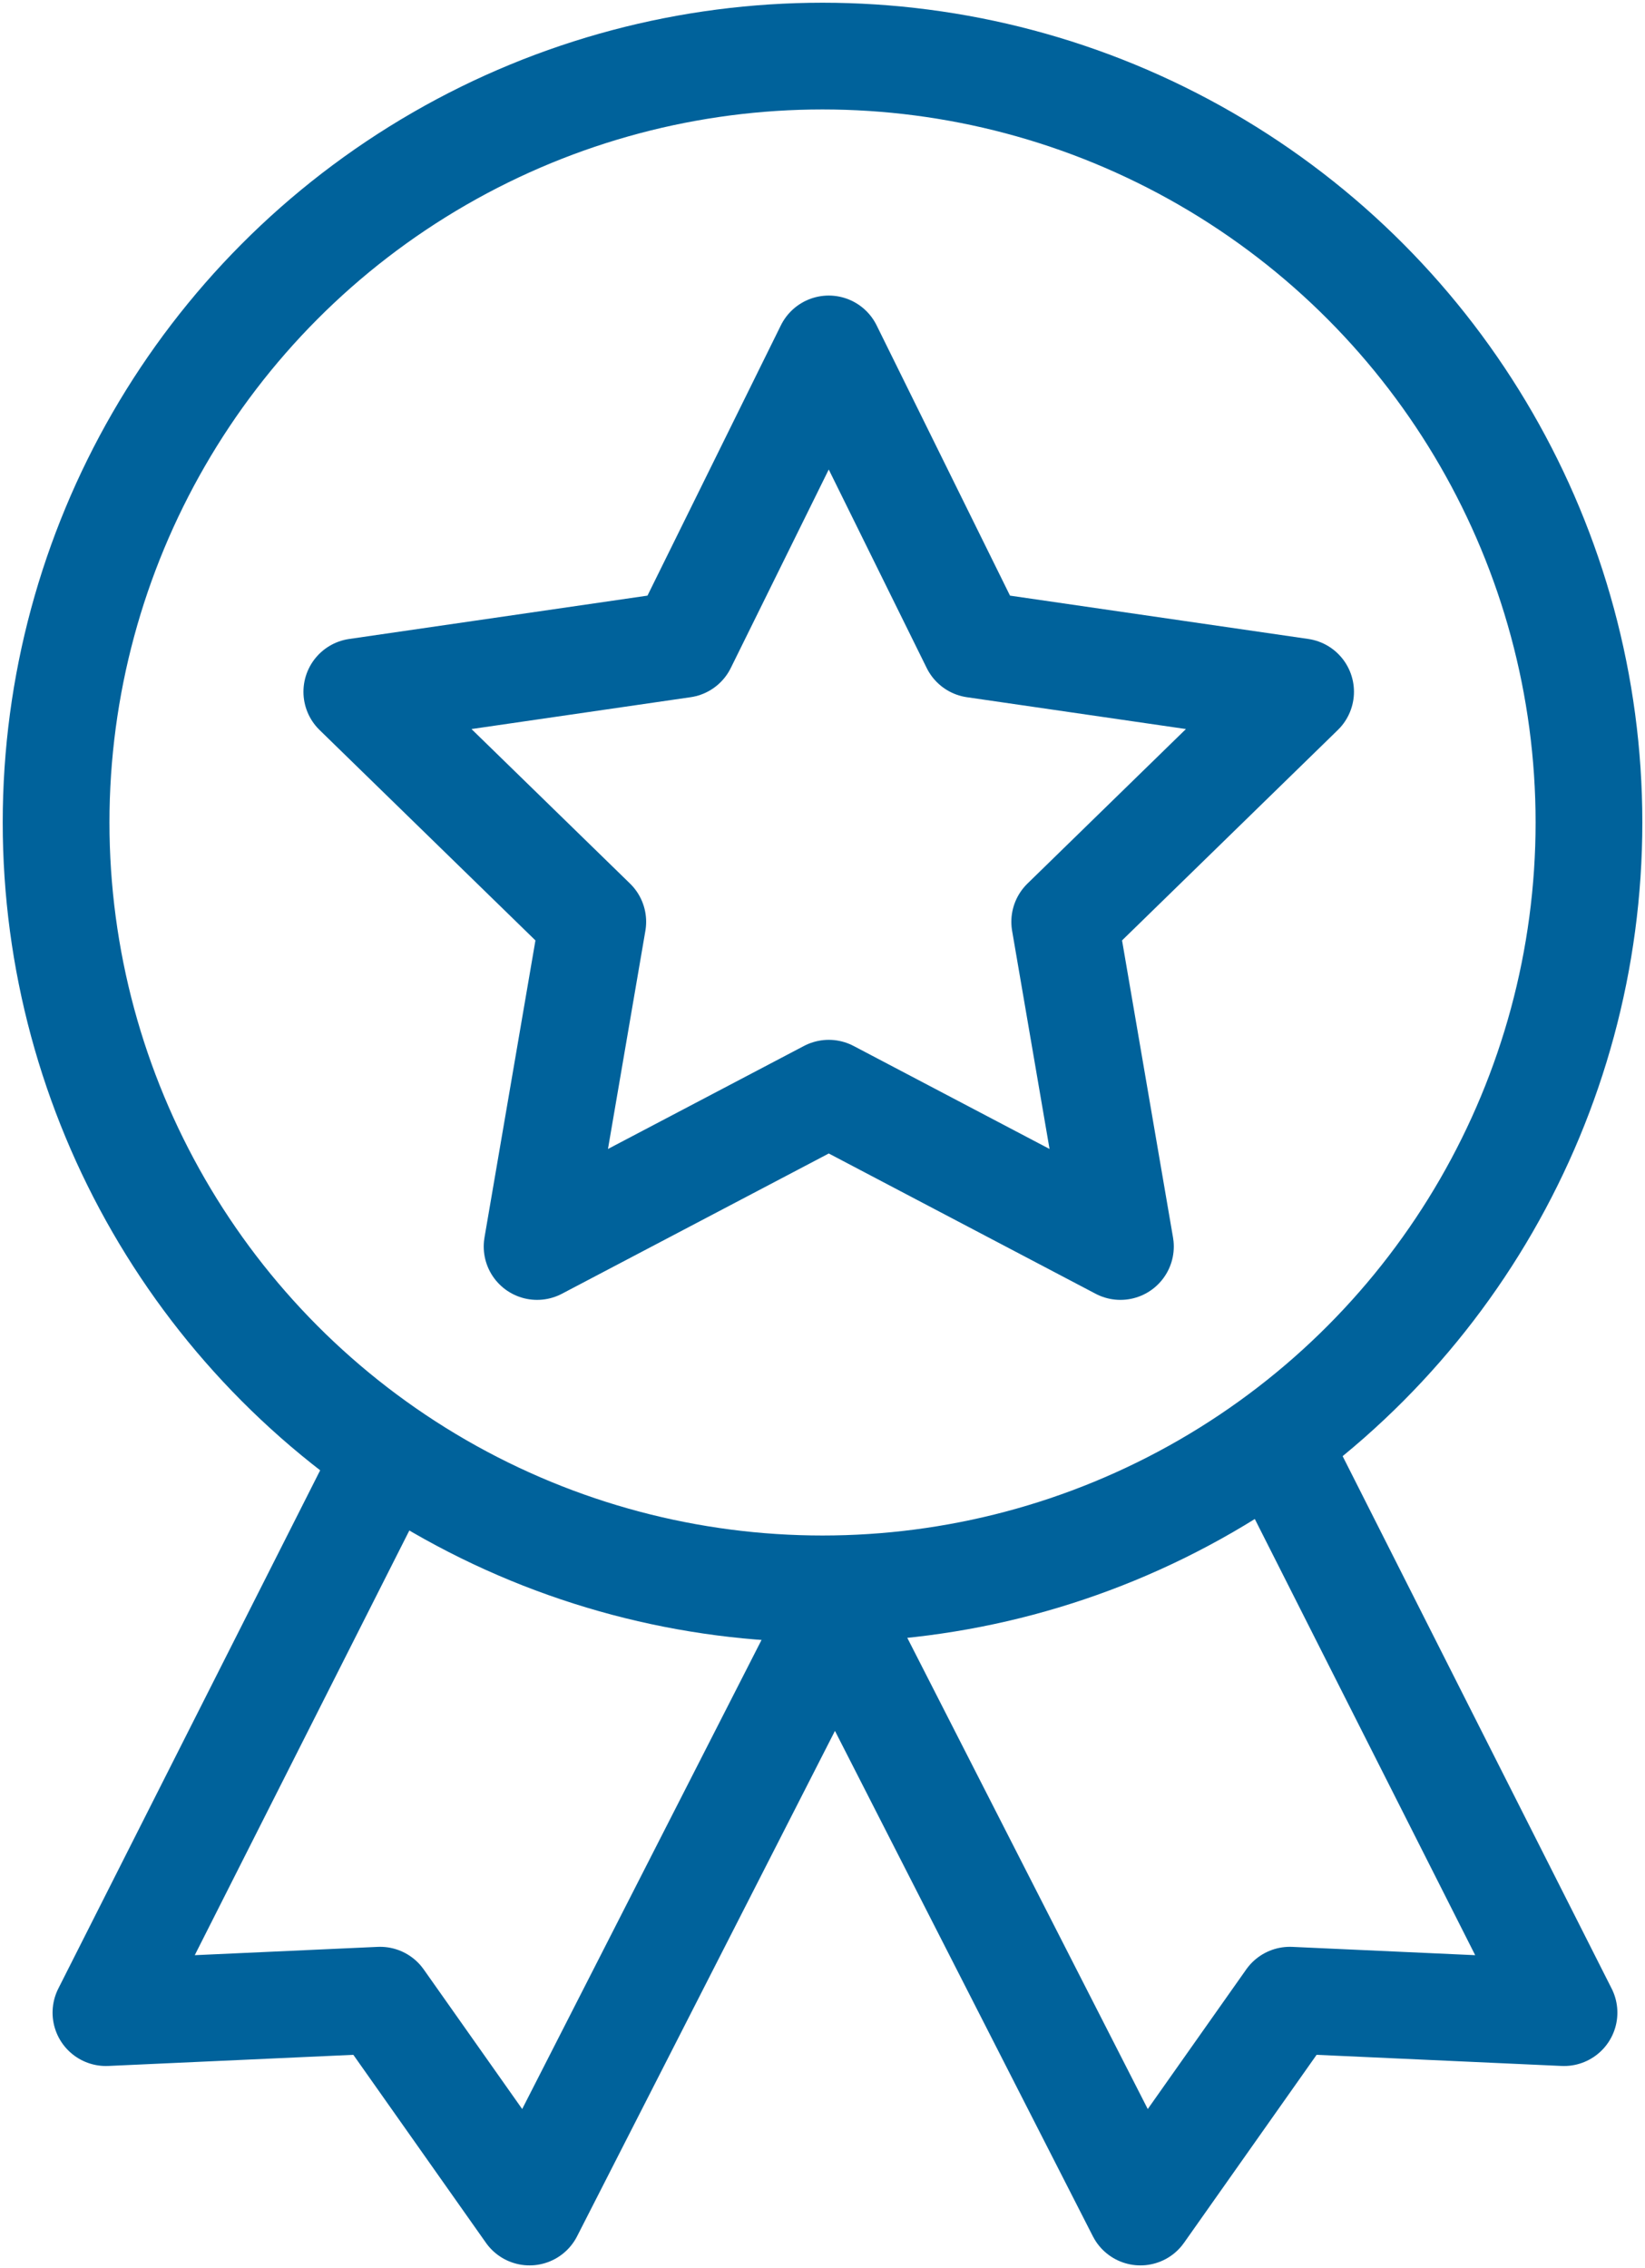
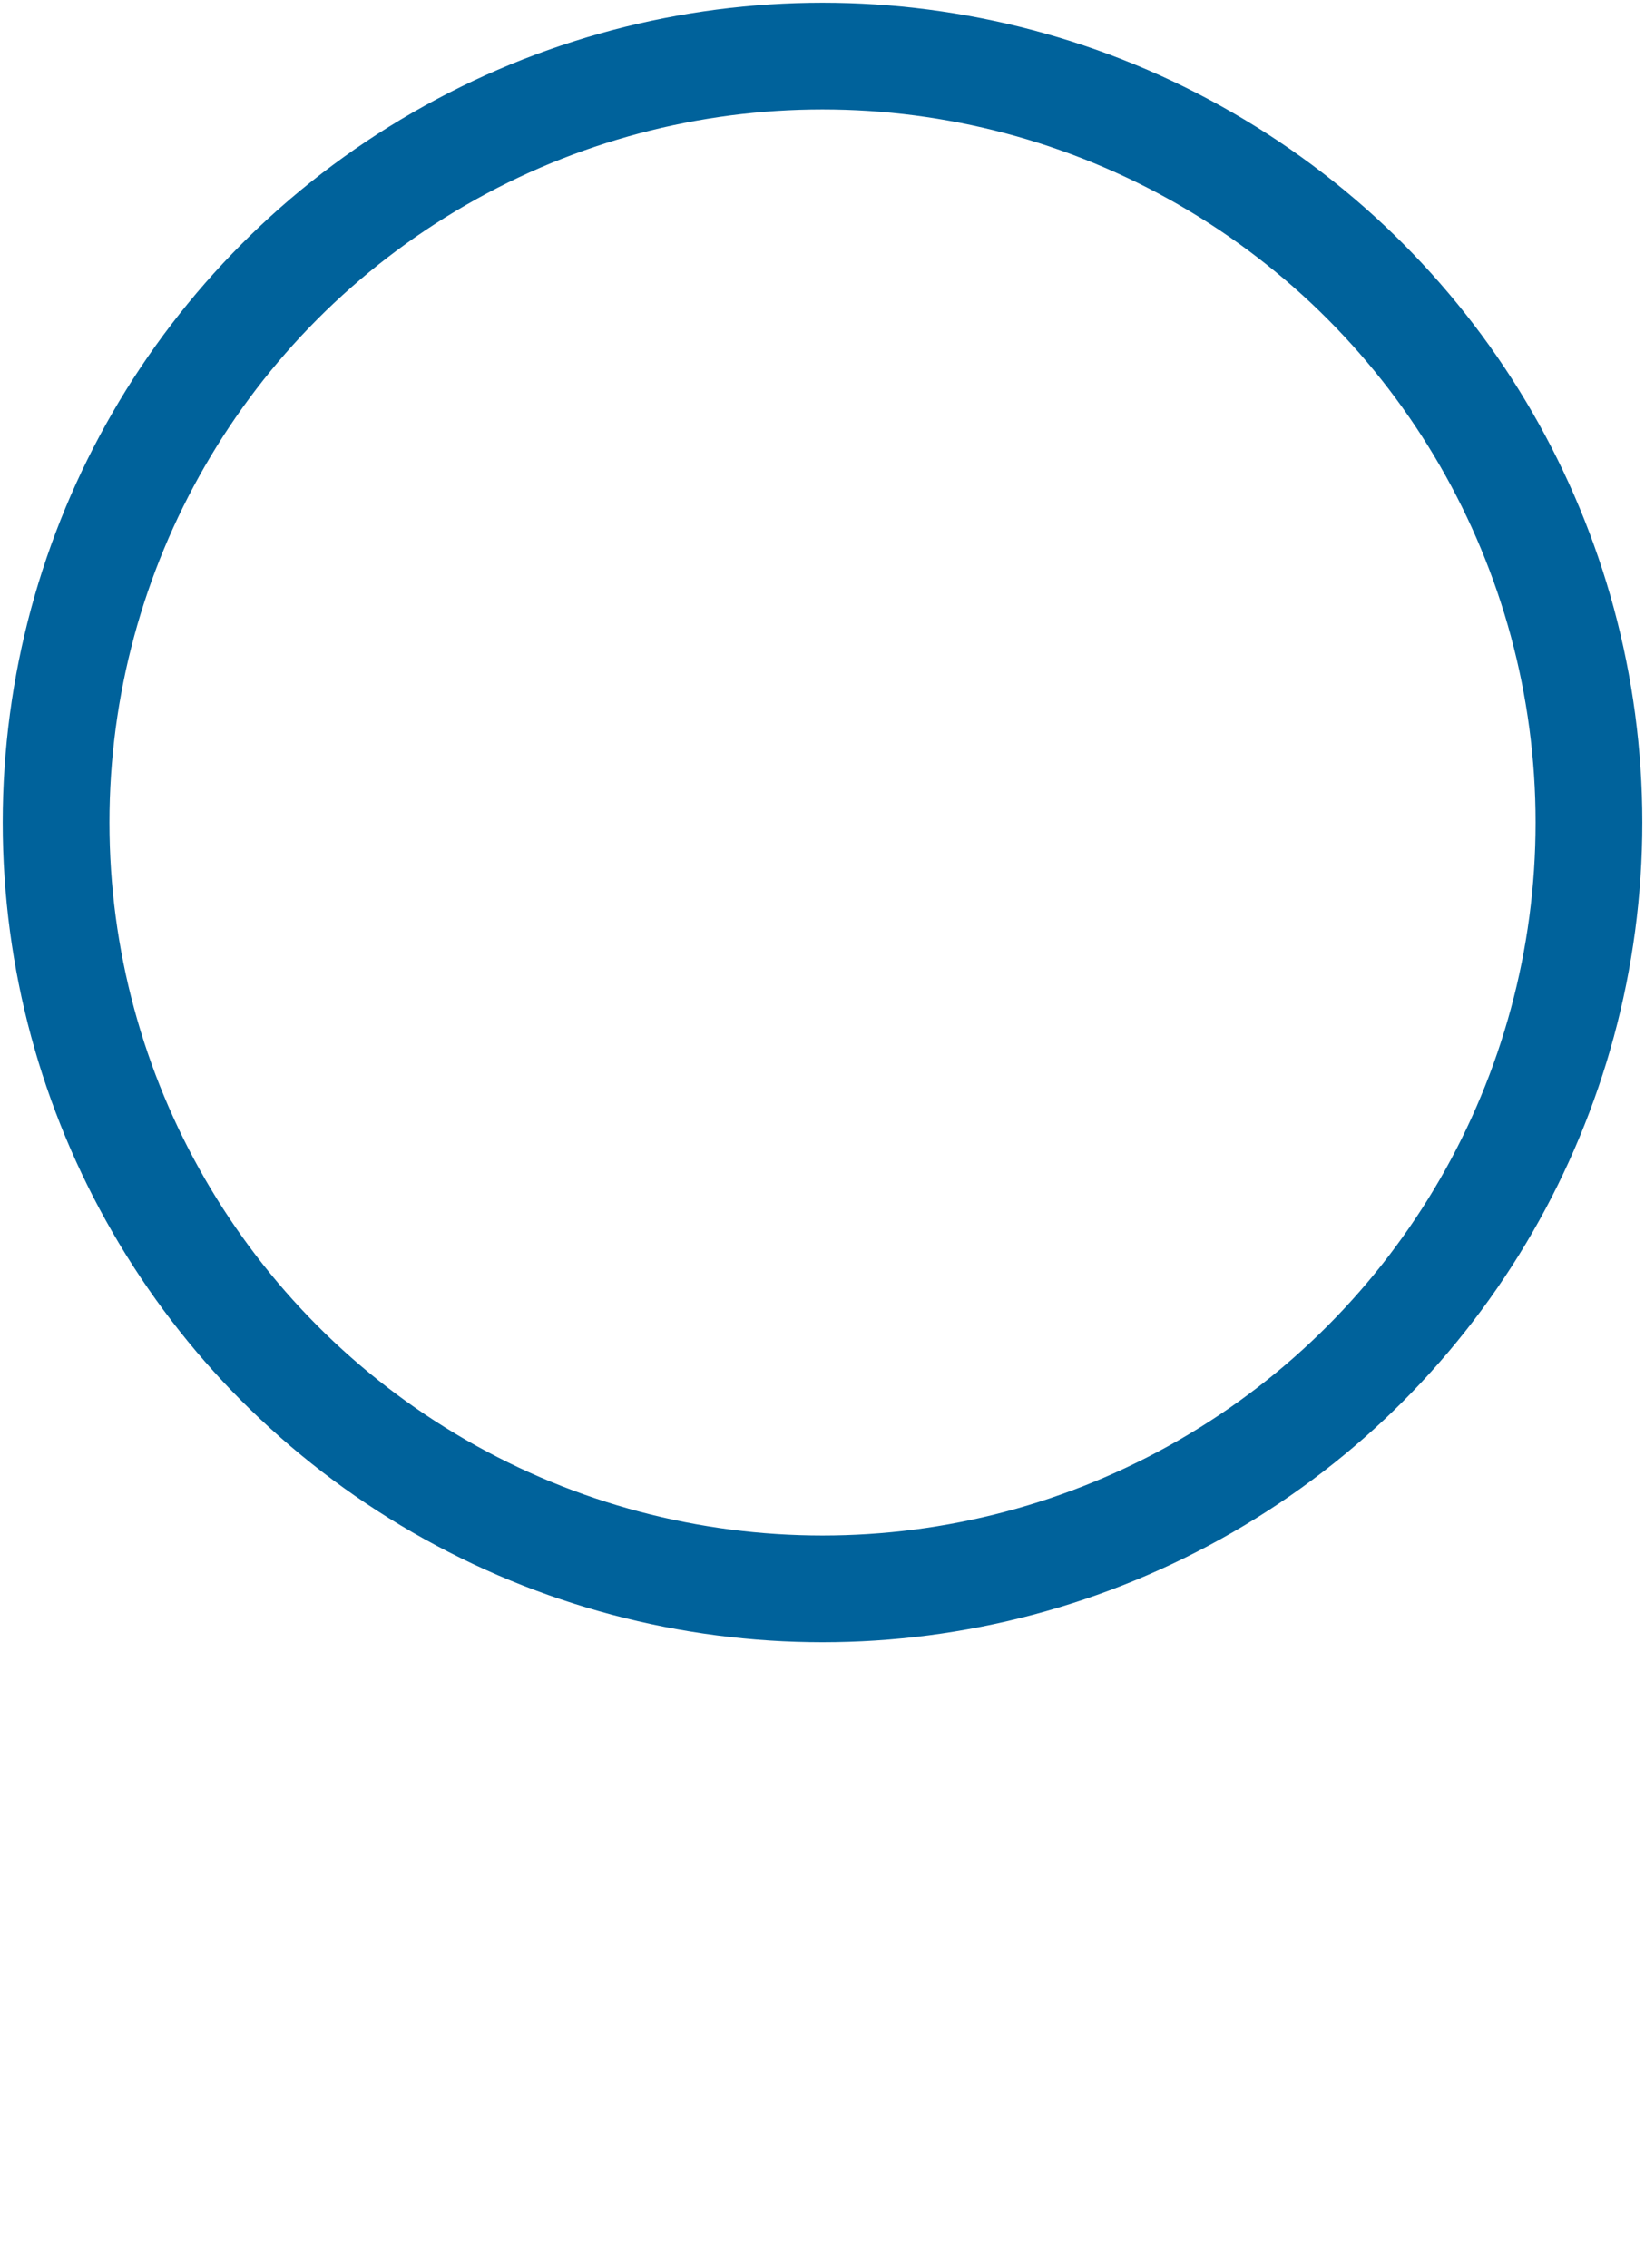
<svg xmlns="http://www.w3.org/2000/svg" width="61.648" height="85" viewBox="0 0 61.648 85">
  <defs>
    <clipPath id="clip-path">
      <rect id="Rectangle_1818" data-name="Rectangle 1818" width="61.648" height="85" fill="none" />
    </clipPath>
  </defs>
  <g id="i-trusted-badge" clip-path="url(#clip-path)">
    <circle id="Ellipse_67" data-name="Ellipse 67" cx="28.723" cy="28.723" r="28.723" transform="translate(2.102 2.102)" fill="none" stroke="#00629b" stroke-miterlimit="10" stroke-width="4" />
-     <path id="Path_3938" data-name="Path 3938" d="M18.731,118.15,8.5,138.4l10.275-.467,5.6,7.94,11.676-22.885" transform="translate(-4.53 -62.97)" fill="none" stroke="#00629b" stroke-linejoin="round" stroke-width="4" />
-     <path id="Path_3939" data-name="Path 3939" d="M83.824,118.15,94.055,138.4l-10.275-.467-5.6,7.94L66.5,122.984" transform="translate(-35.442 -62.97)" fill="none" stroke="#00629b" stroke-linejoin="round" stroke-width="4" />
-     <path id="Path_3940" data-name="Path 3940" d="M46.317,28l5.465,11.074L64,40.849,55.16,49.47,57.248,61.64l-10.93-5.746L35.387,61.64,37.474,49.47l-8.843-8.62,12.221-1.776Z" transform="translate(-15.259 -14.923)" fill="none" stroke="#00629b" stroke-linejoin="round" stroke-width="4" />
  </g>
</svg>